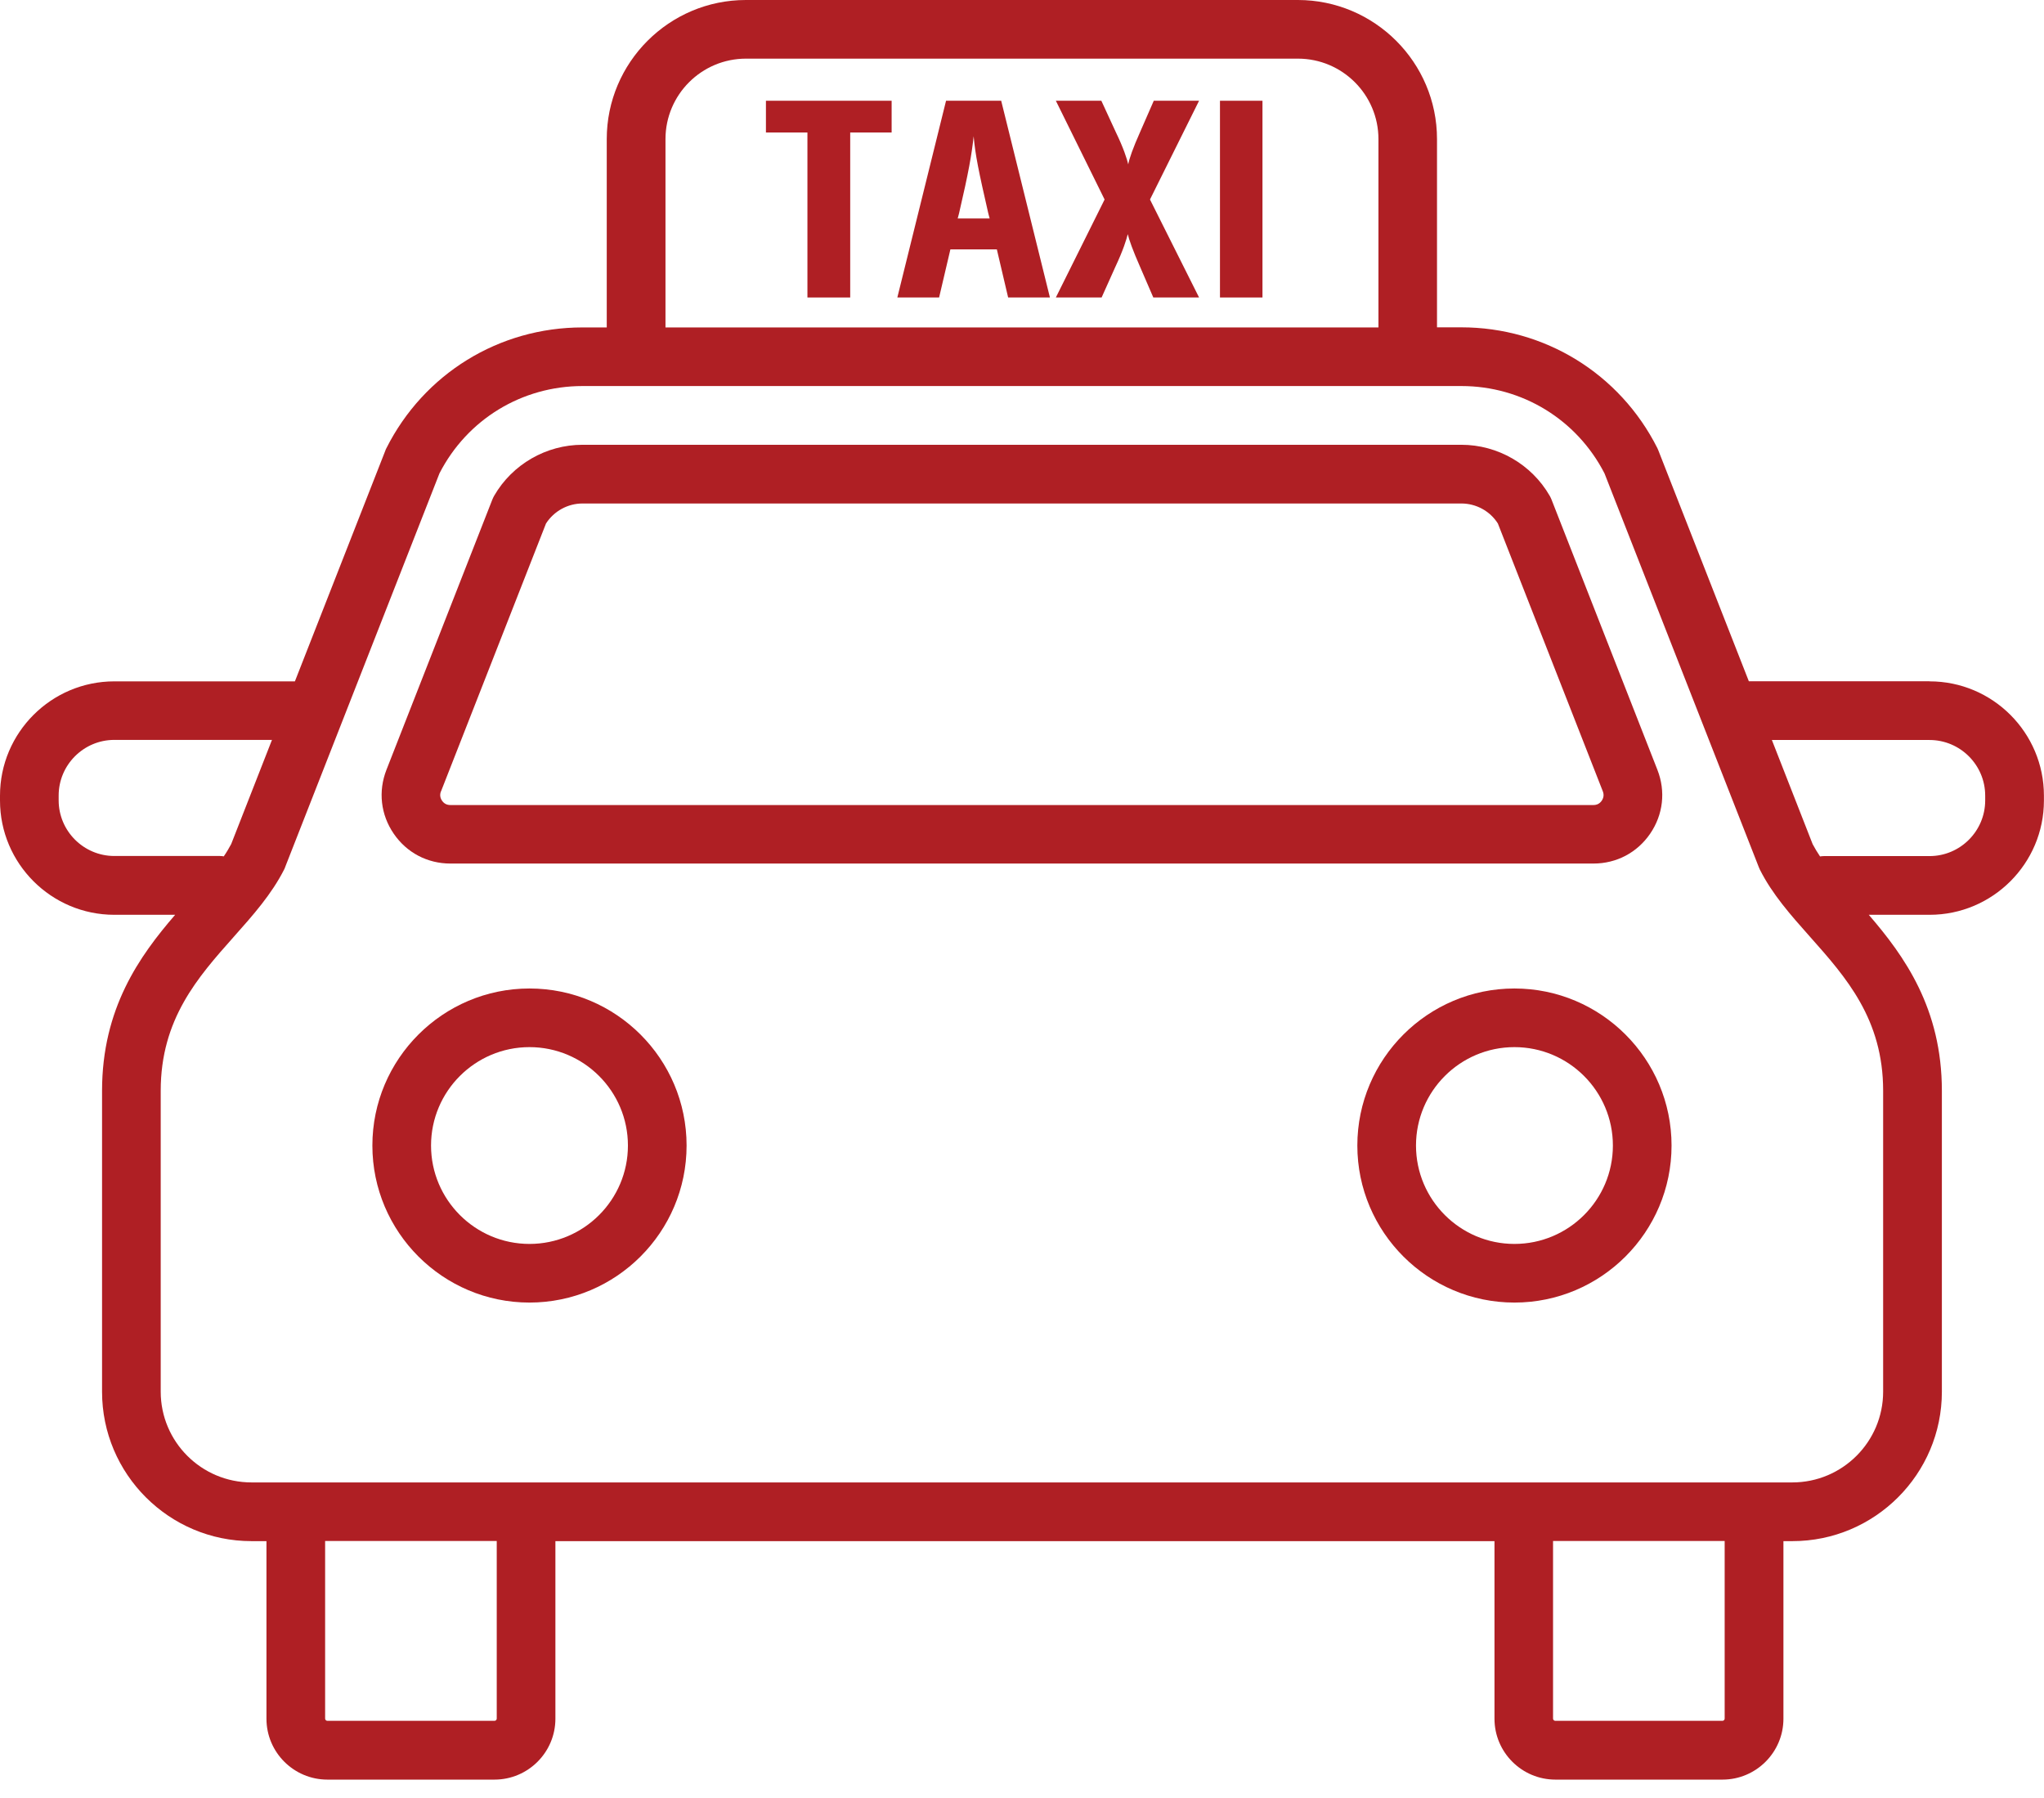
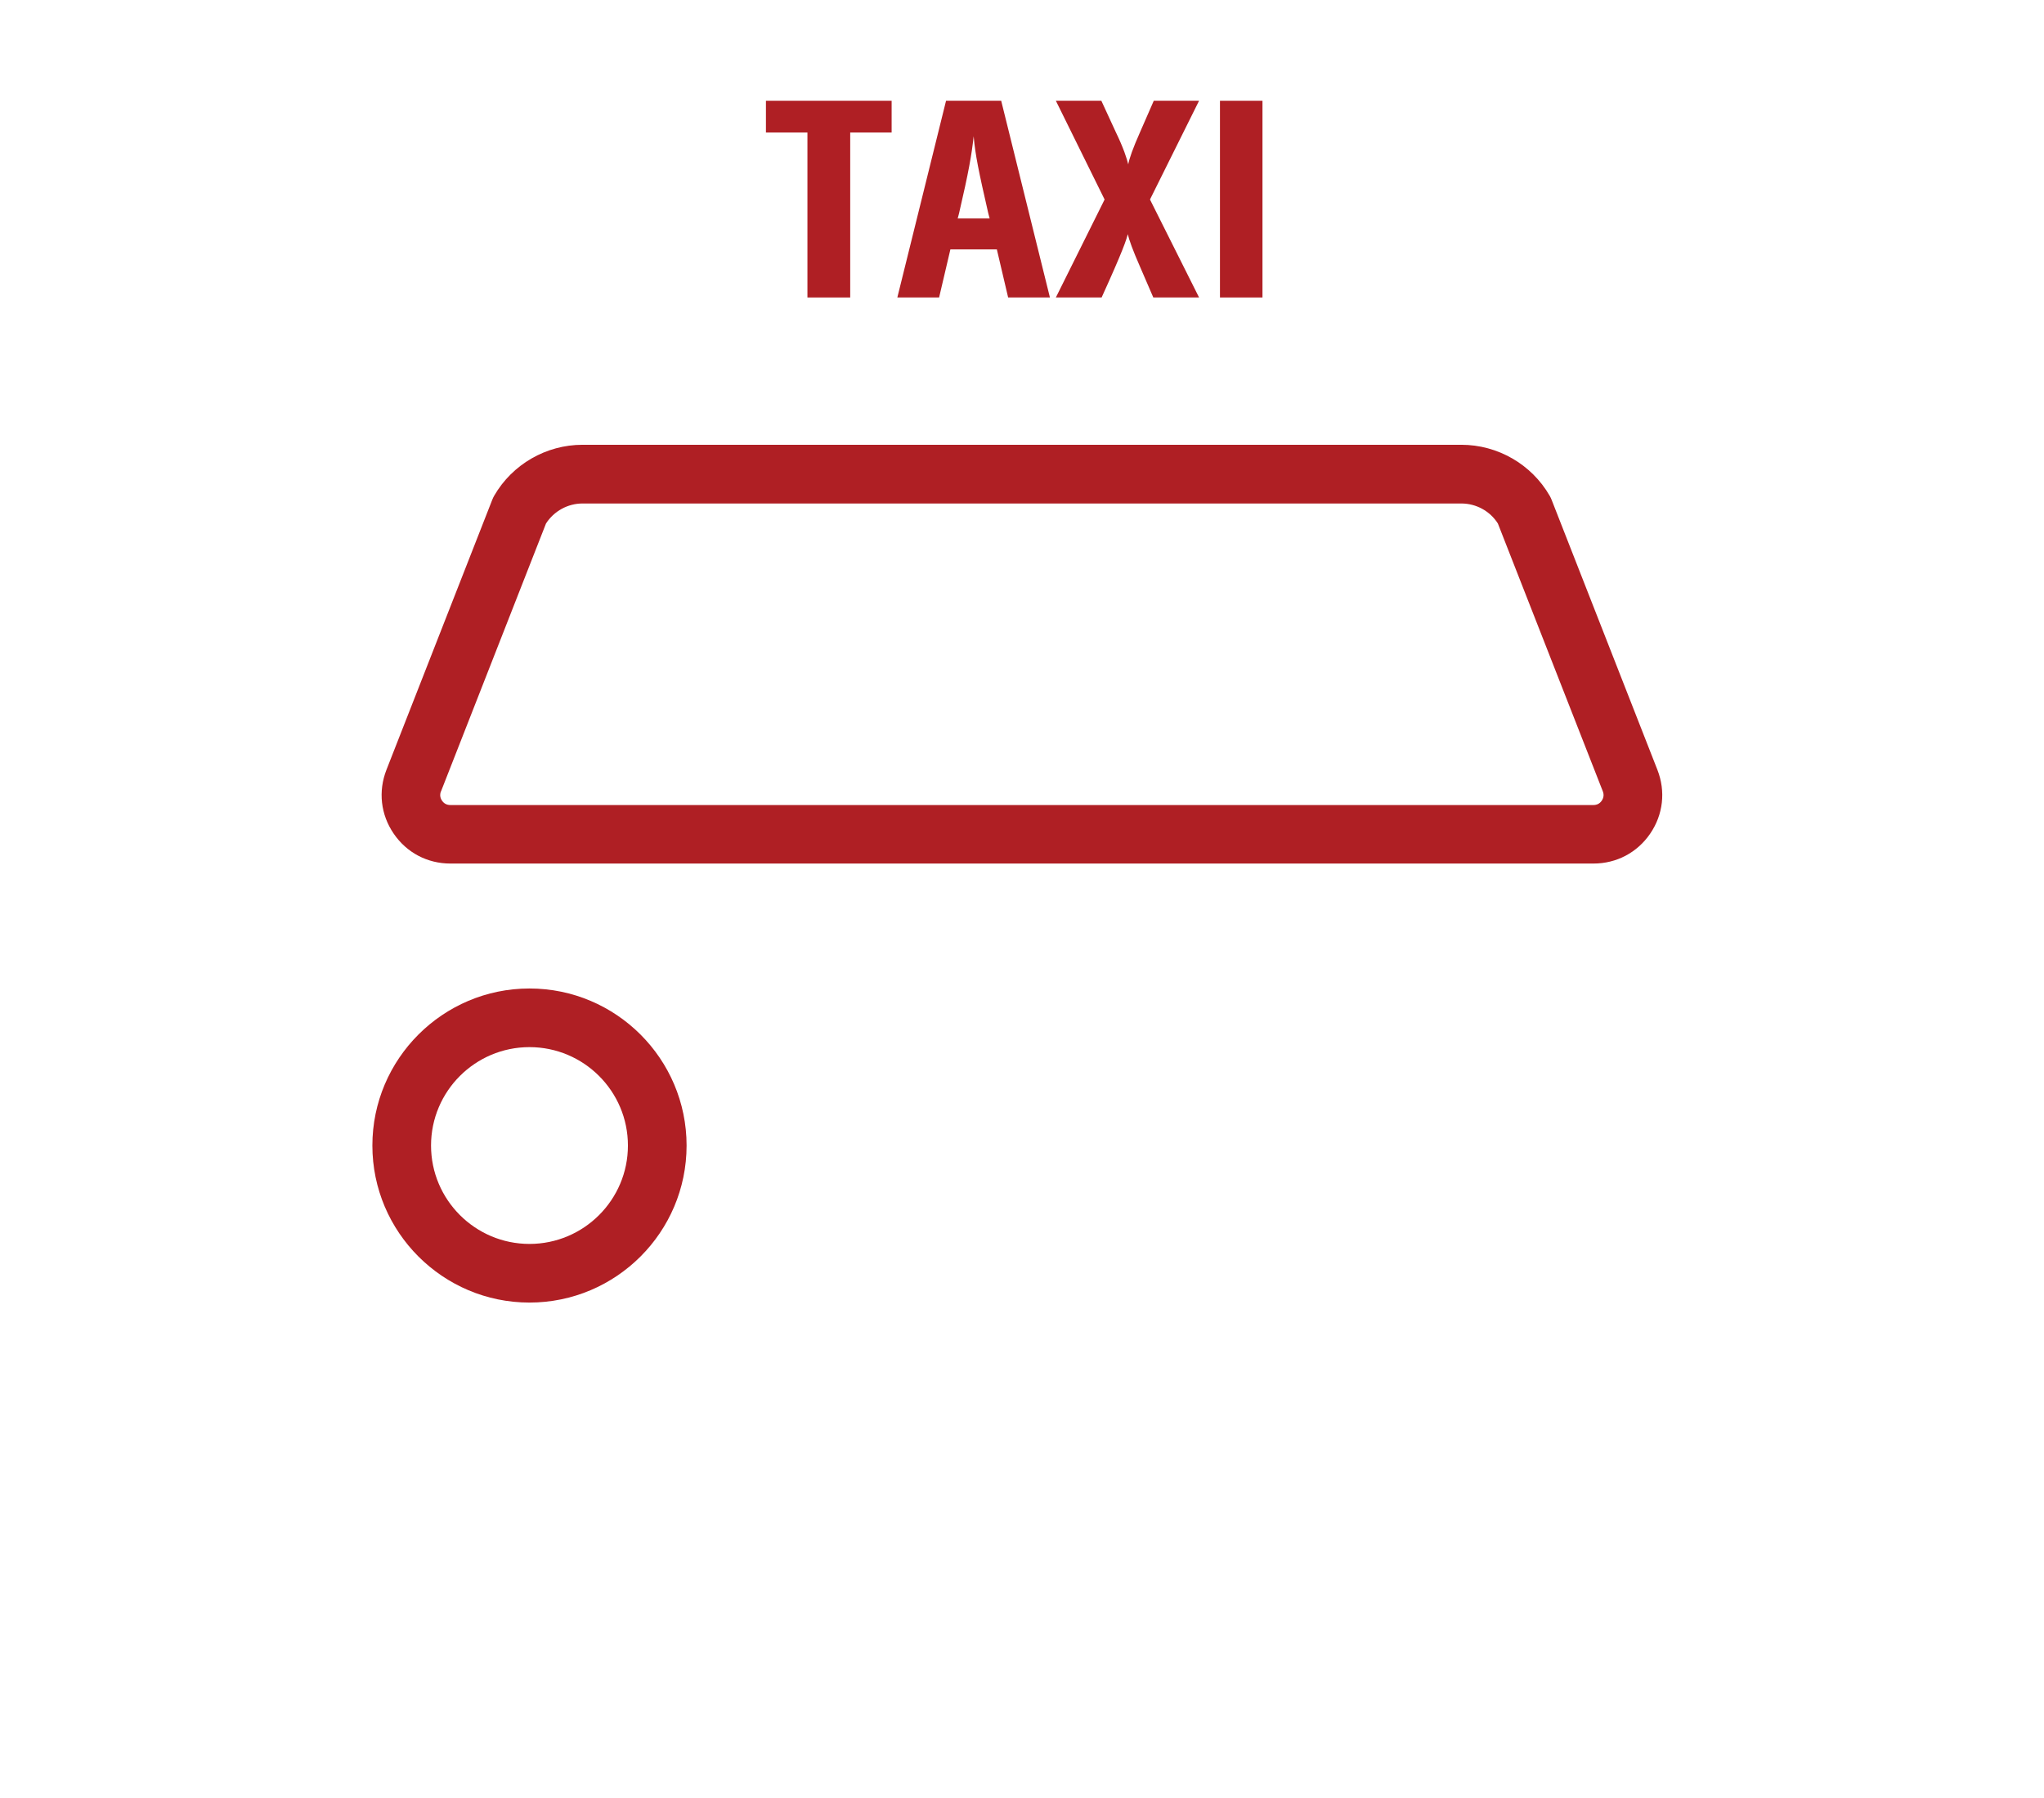
<svg xmlns="http://www.w3.org/2000/svg" width="83" height="73" viewBox="0 0 83 73" fill="none">
  <path d="M18.287 35.064H64.704C65.642 35.064 66.481 34.621 67.009 33.849C67.537 33.076 67.643 32.131 67.302 31.259L63.004 20.29C62.982 20.235 62.956 20.18 62.927 20.129C62.191 18.854 60.817 18.06 59.34 18.06H23.655C22.178 18.06 20.804 18.854 20.067 20.129C20.038 20.18 20.012 20.235 19.99 20.29L15.692 31.259C15.352 32.131 15.458 33.076 15.986 33.849C16.513 34.621 17.352 35.064 18.29 35.064H18.287ZM17.909 32.131L22.171 21.257C22.493 20.755 23.054 20.444 23.655 20.444H59.34C59.941 20.444 60.505 20.752 60.824 21.257L65.085 32.131C65.137 32.263 65.122 32.391 65.041 32.512C64.961 32.629 64.847 32.688 64.704 32.688H18.287C18.144 32.688 18.03 32.629 17.95 32.512C17.869 32.395 17.854 32.266 17.905 32.134L17.909 32.131Z" fill="#AF1F24" />
  <path d="M21.5 40.137C17.983 40.137 15.121 42.998 15.121 46.514C15.121 50.029 17.983 52.89 21.5 52.89C25.018 52.89 27.88 50.029 27.88 46.514C27.88 42.998 25.018 40.137 21.5 40.137ZM21.5 50.509C19.298 50.509 17.503 48.718 17.503 46.514C17.503 44.309 19.295 42.518 21.5 42.518C23.706 42.518 25.498 44.309 25.498 46.514C25.498 48.718 23.706 50.509 21.5 50.509Z" fill="#AF1F24" />
-   <path d="M61.496 40.137C57.979 40.137 55.117 42.998 55.117 46.514C55.117 50.029 57.979 52.89 61.496 52.89C65.014 52.89 67.876 50.029 67.876 46.514C67.876 42.998 65.014 40.137 61.496 40.137ZM61.496 50.509C59.294 50.509 57.499 48.718 57.499 46.514C57.499 44.309 59.291 42.518 61.496 42.518C63.702 42.518 65.494 44.309 65.494 46.514C65.494 48.718 63.702 50.509 61.496 50.509Z" fill="#AF1F24" />
-   <path d="M78.351 27.663H71.015L67.344 18.298C67.329 18.265 67.314 18.228 67.3 18.195C65.775 15.17 62.723 13.291 59.338 13.291H58.352V5.648C58.352 2.534 55.816 0 52.702 0H30.288C27.174 0 24.638 2.534 24.638 5.648V13.295H23.652C20.263 13.295 17.214 15.174 15.69 18.199C15.672 18.232 15.657 18.265 15.646 18.301L11.975 27.666H4.643C2.085 27.666 0 29.747 0 32.307V32.504C0 35.061 2.081 37.145 4.643 37.145H7.112C5.665 38.822 4.144 40.946 4.144 44.294V56.512C4.144 59.856 6.867 62.577 10.212 62.577H10.82V69.788C10.82 71.151 11.931 72.26 13.294 72.26H20.08C21.443 72.26 22.553 71.151 22.553 69.788V62.577H60.686V69.788C60.686 71.151 61.796 72.26 63.159 72.26H69.945C71.308 72.26 72.419 71.151 72.419 69.788V62.577H72.785C76.13 62.577 78.853 59.856 78.853 56.512V44.294C78.853 40.946 77.332 38.822 75.885 37.145H78.355C80.912 37.145 82.997 35.064 82.997 32.504V32.307C82.997 29.75 80.916 27.666 78.355 27.666L78.351 27.663ZM27.023 5.648C27.023 3.846 28.489 2.381 30.292 2.381H52.705C54.508 2.381 55.974 3.846 55.974 5.648V13.295H27.023V5.648ZM2.382 32.501V32.303C2.382 31.058 3.397 30.043 4.643 30.043H11.044L9.388 34.273C9.3 34.438 9.201 34.607 9.087 34.772C9.036 34.764 8.985 34.757 8.93 34.757H4.643C3.397 34.757 2.382 33.742 2.382 32.497V32.501ZM20.171 69.781C20.171 69.832 20.131 69.873 20.08 69.873H13.294C13.242 69.873 13.202 69.832 13.202 69.781V62.57H20.171V69.781ZM70.033 69.781C70.033 69.832 69.993 69.873 69.942 69.873H63.156C63.104 69.873 63.064 69.832 63.064 69.781V62.57H70.033V69.781ZM76.468 56.508C76.468 58.541 74.815 60.193 72.781 60.193H10.212C8.178 60.193 6.526 58.541 6.526 56.508V44.29C6.526 41.379 8.032 39.683 9.49 38.042C10.282 37.152 11.029 36.31 11.539 35.303C11.557 35.27 11.571 35.237 11.582 35.2L17.845 19.221C18.969 17.03 21.19 15.675 23.656 15.675H59.341C61.807 15.675 64.028 17.034 65.153 19.221L71.415 35.2C71.429 35.233 71.444 35.27 71.459 35.303C71.964 36.31 72.712 37.152 73.503 38.042C74.962 39.683 76.468 41.379 76.468 44.29V56.508ZM80.612 32.501C80.612 33.746 79.597 34.761 78.351 34.761H74.064C74.009 34.761 73.958 34.768 73.906 34.775C73.793 34.607 73.694 34.442 73.606 34.277L71.95 30.047H78.351C79.597 30.047 80.612 31.061 80.612 32.307V32.504V32.501Z" fill="#AF1F24" />
  <path d="M31.102 5.38H32.787V12.079H34.524V5.38H36.206V4.091H31.102V5.38Z" fill="#AF1F24" />
  <path d="M38.416 4.091L36.438 12.079H38.134L38.592 10.127H40.479L40.937 12.079H42.634L40.655 4.091H38.42H38.416ZM38.889 8.87L38.944 8.662C39.336 6.977 39.457 6.277 39.537 5.534C39.603 6.288 39.739 6.951 40.131 8.662L40.186 8.87H38.892H38.889Z" fill="#AF1F24" />
-   <path d="M46.851 4.091L46.297 5.358C46.001 6.021 45.854 6.449 45.814 6.673C45.759 6.442 45.627 6.021 45.301 5.347L44.722 4.091H42.875L44.854 8.101L42.875 12.079H44.733L45.297 10.822C45.608 10.159 45.74 9.731 45.795 9.508C45.85 9.742 45.997 10.159 46.294 10.833L46.832 12.079H48.69L46.697 8.101L48.69 4.091H46.843H46.851Z" fill="#AF1F24" />
+   <path d="M46.851 4.091L46.297 5.358C46.001 6.021 45.854 6.449 45.814 6.673C45.759 6.442 45.627 6.021 45.301 5.347L44.722 4.091H42.875L44.854 8.101L42.875 12.079H44.733C45.608 10.159 45.74 9.731 45.795 9.508C45.85 9.742 45.997 10.159 46.294 10.833L46.832 12.079H48.69L46.697 8.101L48.69 4.091H46.843H46.851Z" fill="#AF1F24" />
  <path d="M51.265 4.091H49.539V12.079H51.265V4.091Z" fill="#AF1F24" />
</svg>